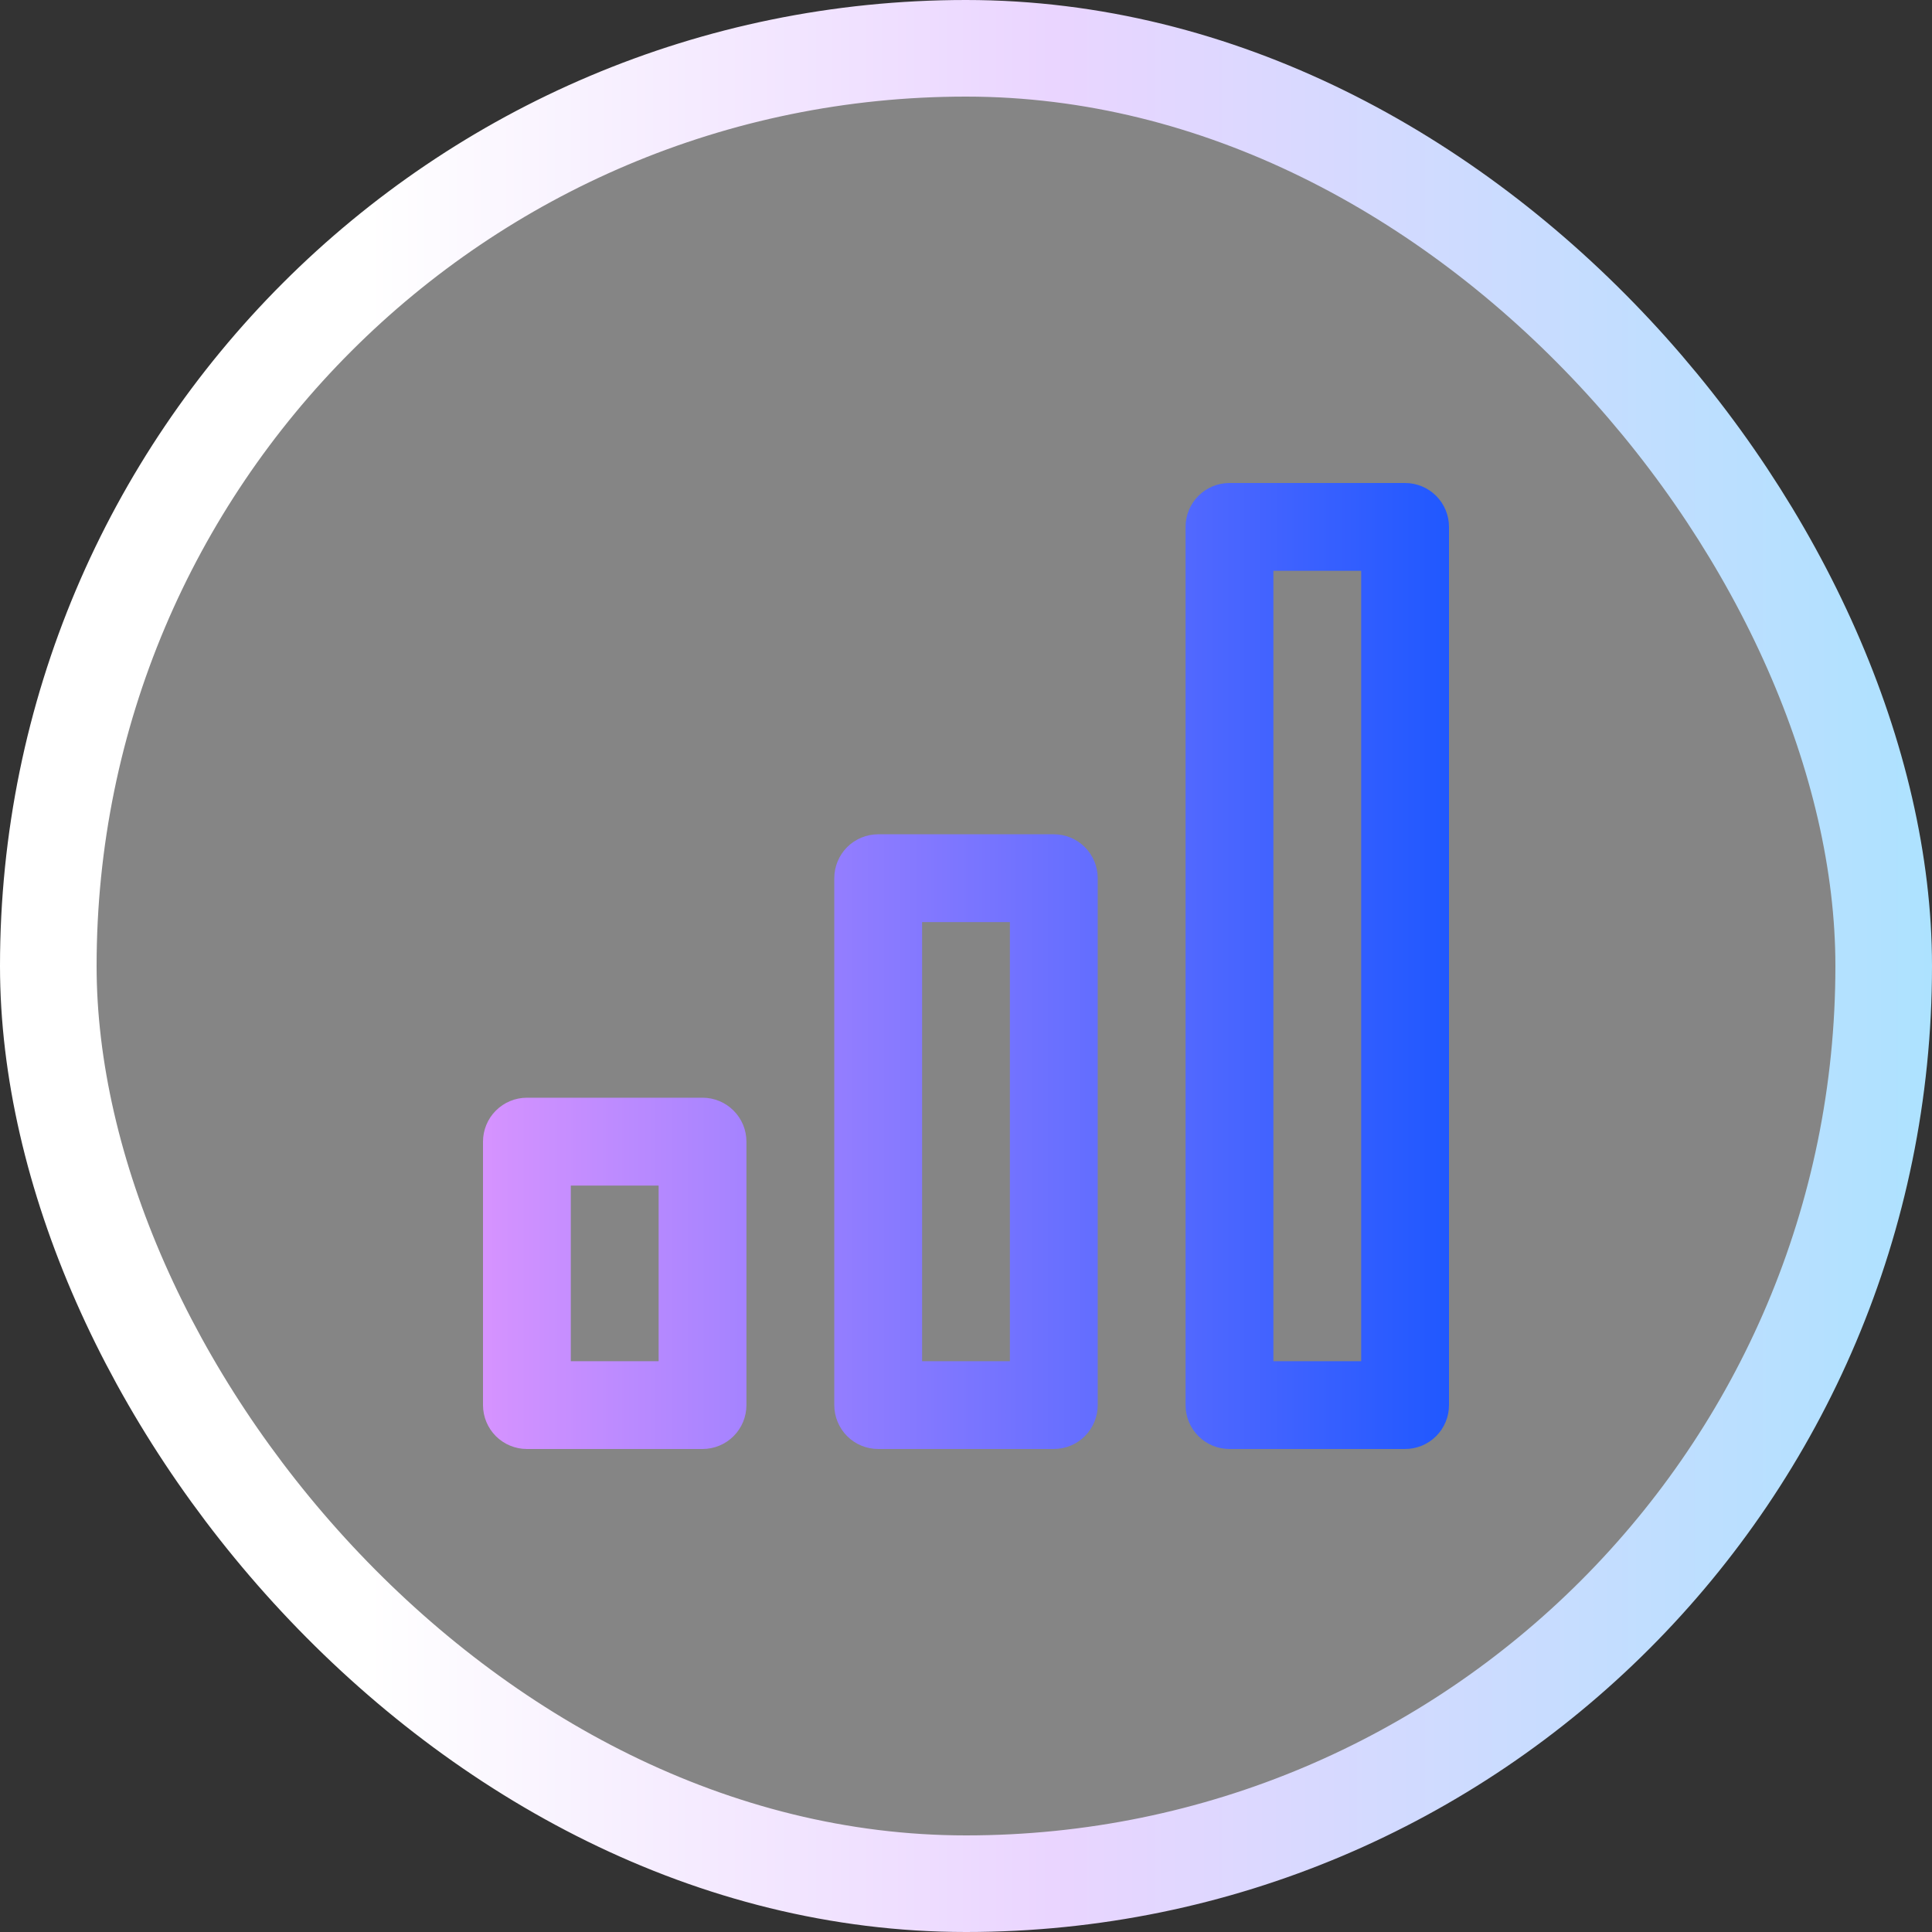
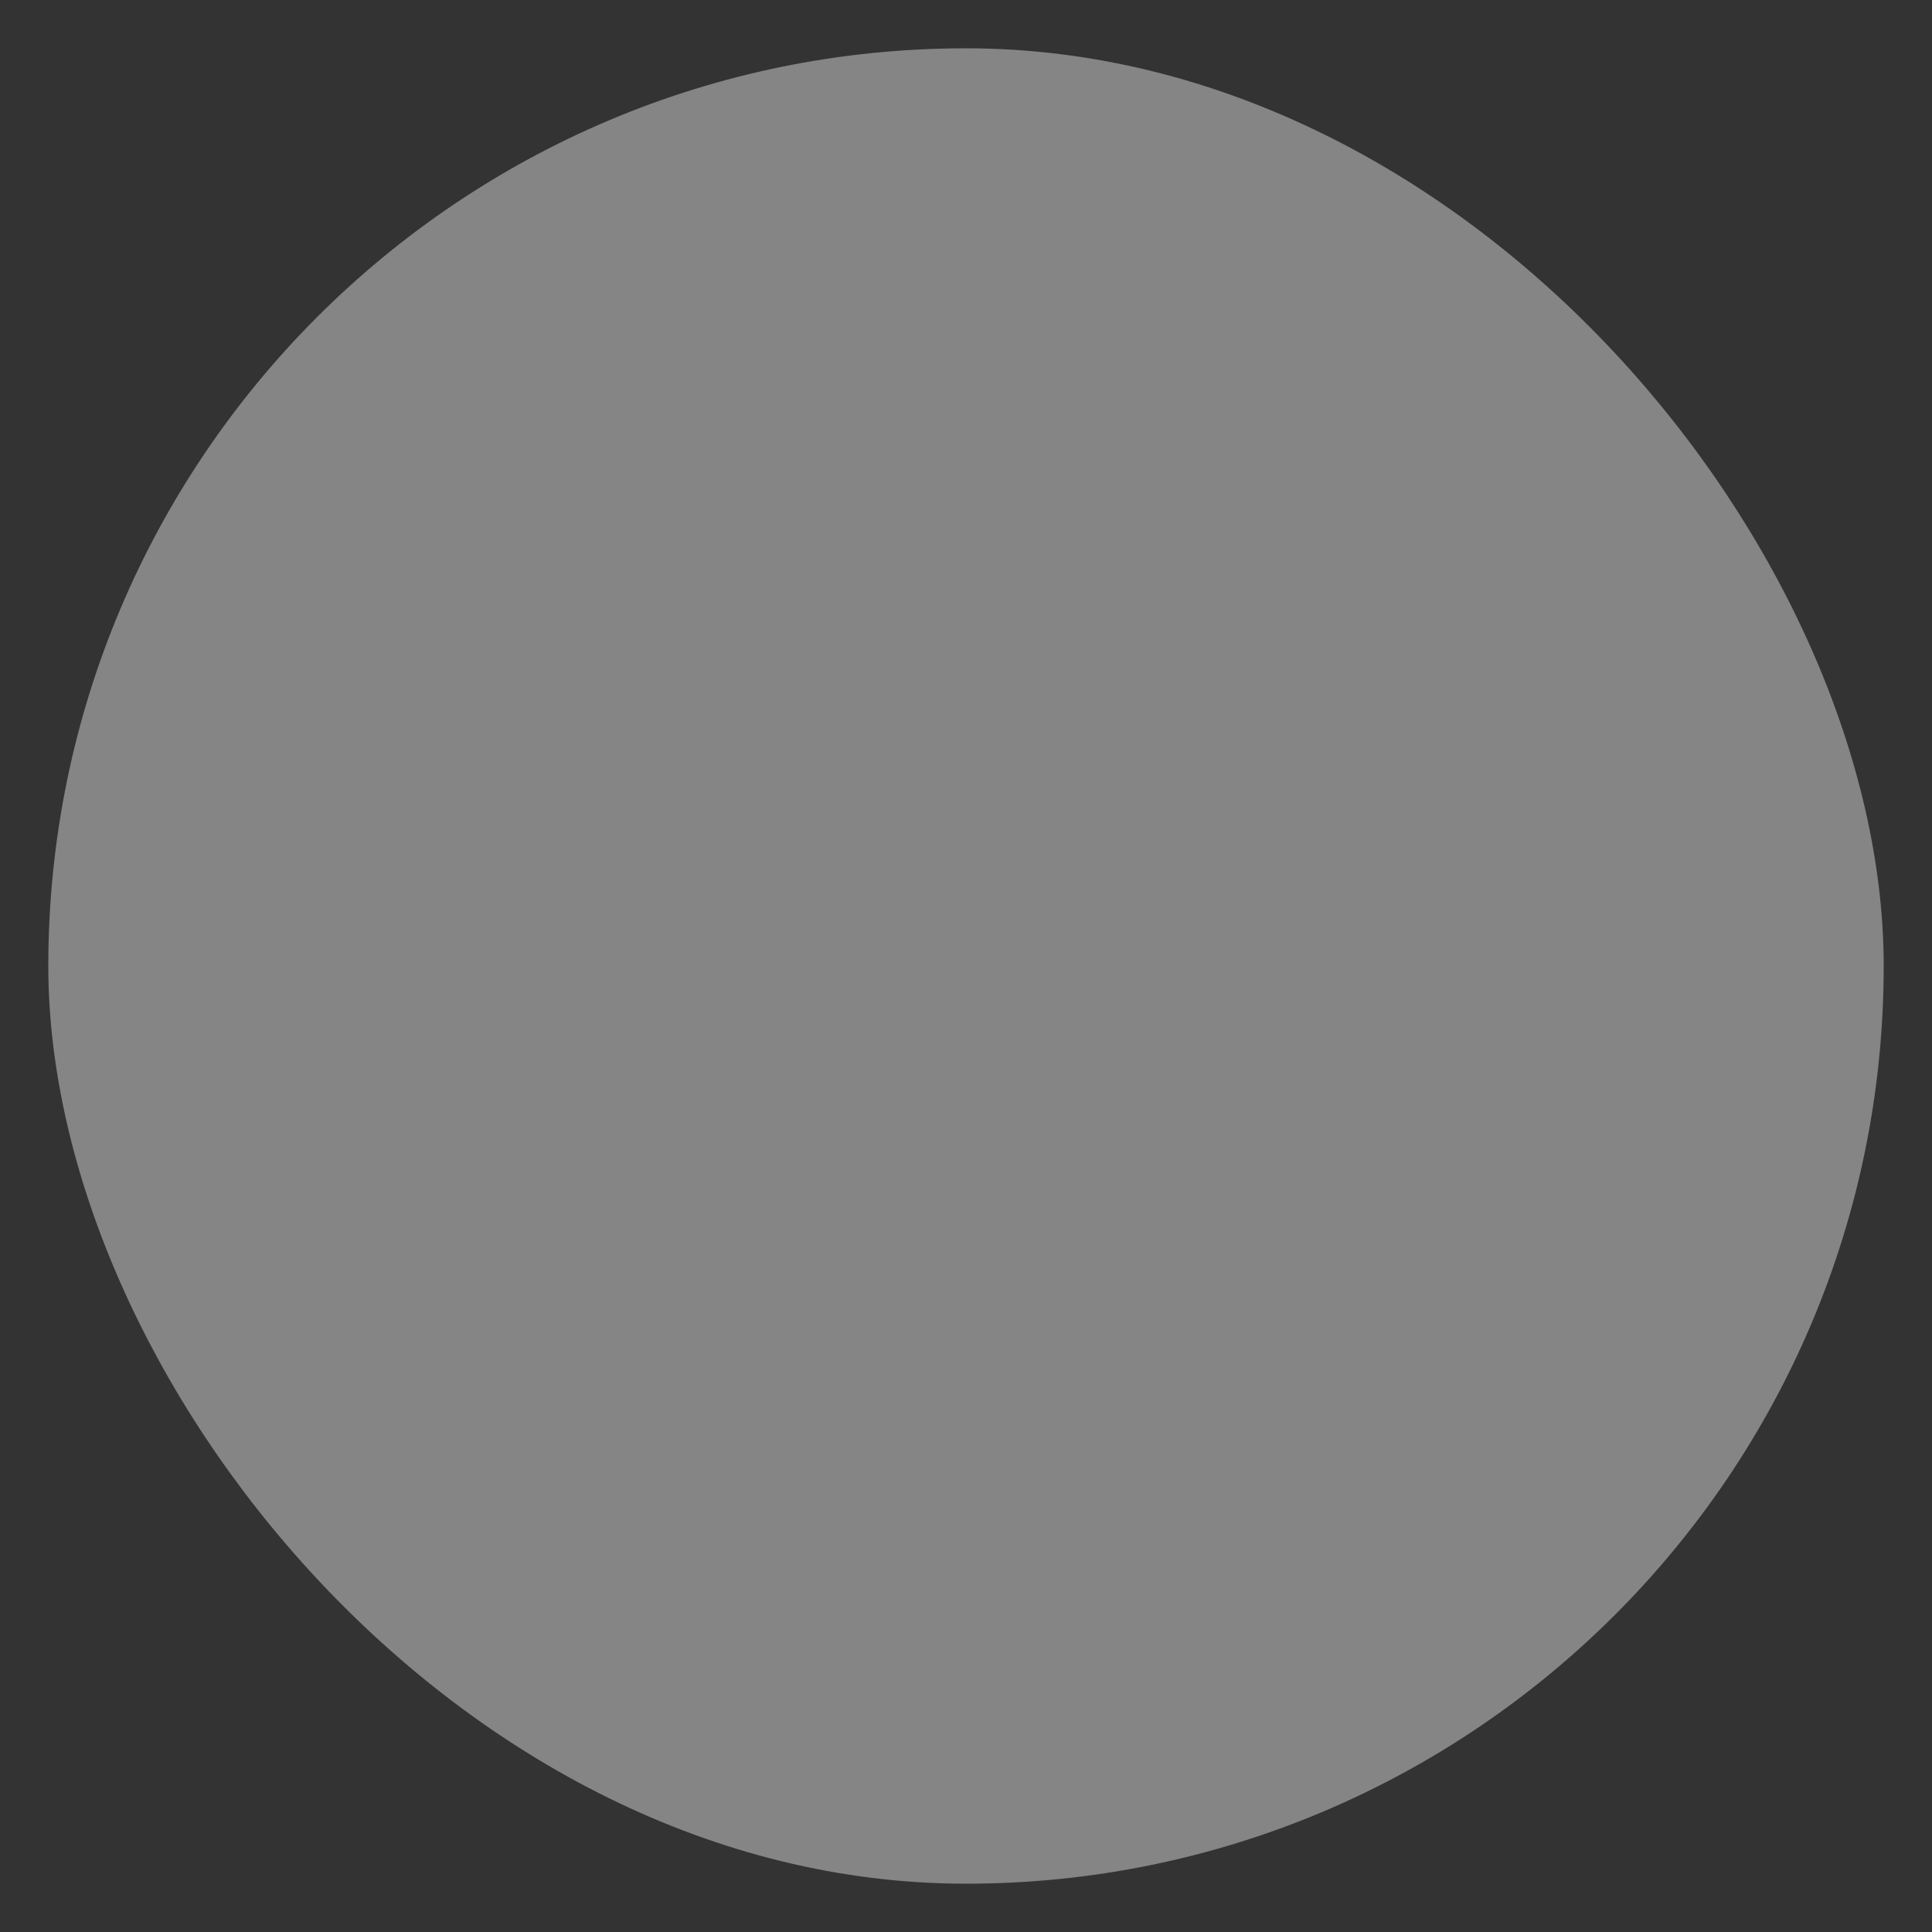
<svg xmlns="http://www.w3.org/2000/svg" width="40" height="40" viewBox="0 0 40 40" fill="none">
  <rect x="0" y="0" width="40" height="40" fill="#333333" stroke="none" />
  <rect x="1" y="1" width="38" height="38" rx="19" fill="white" fill-opacity="0.4" />
-   <rect x="1" y="1" width="38" height="38" rx="19" stroke="url(#paint0_linear_514_1434)" stroke-width="2" />
  <g clip-path="url(#clip0_514_1434)">
-     <path d="M21.818 17.273H18.182C17.941 17.273 17.709 17.369 17.539 17.539C17.369 17.709 17.273 17.941 17.273 18.182V29.091C17.273 29.332 17.369 29.563 17.539 29.734C17.709 29.904 17.941 30 18.182 30H21.818C22.059 30 22.291 29.904 22.461 29.734C22.631 29.563 22.727 29.332 22.727 29.091V18.182C22.727 17.941 22.631 17.709 22.461 17.539C22.291 17.369 22.059 17.273 21.818 17.273ZM20.909 28.182H19.091V19.091H20.909V28.182ZM29.091 10H25.454C25.213 10 24.982 10.096 24.812 10.266C24.641 10.437 24.546 10.668 24.546 10.909V29.091C24.546 29.332 24.641 29.563 24.812 29.734C24.982 29.904 25.213 30 25.454 30H29.091C29.332 30 29.563 29.904 29.734 29.734C29.904 29.563 30 29.332 30 29.091V10.909C30 10.668 29.904 10.437 29.734 10.266C29.563 10.096 29.332 10 29.091 10ZM28.182 28.182H26.364V11.818H28.182V28.182ZM14.546 22.727H10.909C10.668 22.727 10.437 22.823 10.266 22.994C10.096 23.164 10 23.395 10 23.636V29.091C10 29.332 10.096 29.563 10.266 29.734C10.437 29.904 10.668 30 10.909 30H14.546C14.787 30 15.018 29.904 15.188 29.734C15.359 29.563 15.454 29.332 15.454 29.091V23.636C15.454 23.395 15.359 23.164 15.188 22.994C15.018 22.823 14.787 22.727 14.546 22.727ZM13.636 28.182H11.818V24.546H13.636V28.182Z" fill="url(#paint1_linear_514_1434)" />
-   </g>
+     </g>
  <defs>
    <linearGradient id="paint0_linear_514_1434" x1="0" y1="20" x2="40" y2="20" gradientUnits="userSpaceOnUse">
      <stop offset="0.19" stop-color="white" />
      <stop offset="0.545" stop-color="#EAD5FF" />
      <stop offset="1" stop-color="#ADE2FF" />
    </linearGradient>
    <linearGradient id="paint1_linear_514_1434" x1="10" y1="20" x2="30" y2="20" gradientUnits="userSpaceOnUse">
      <stop stop-color="#D693FF" />
      <stop offset="1" stop-color="#2058FF" />
    </linearGradient>
    <clipPath id="clip0_514_1434">
      <rect width="20" height="20" fill="white" transform="translate(10 10)" />
    </clipPath>
  </defs>
</svg>